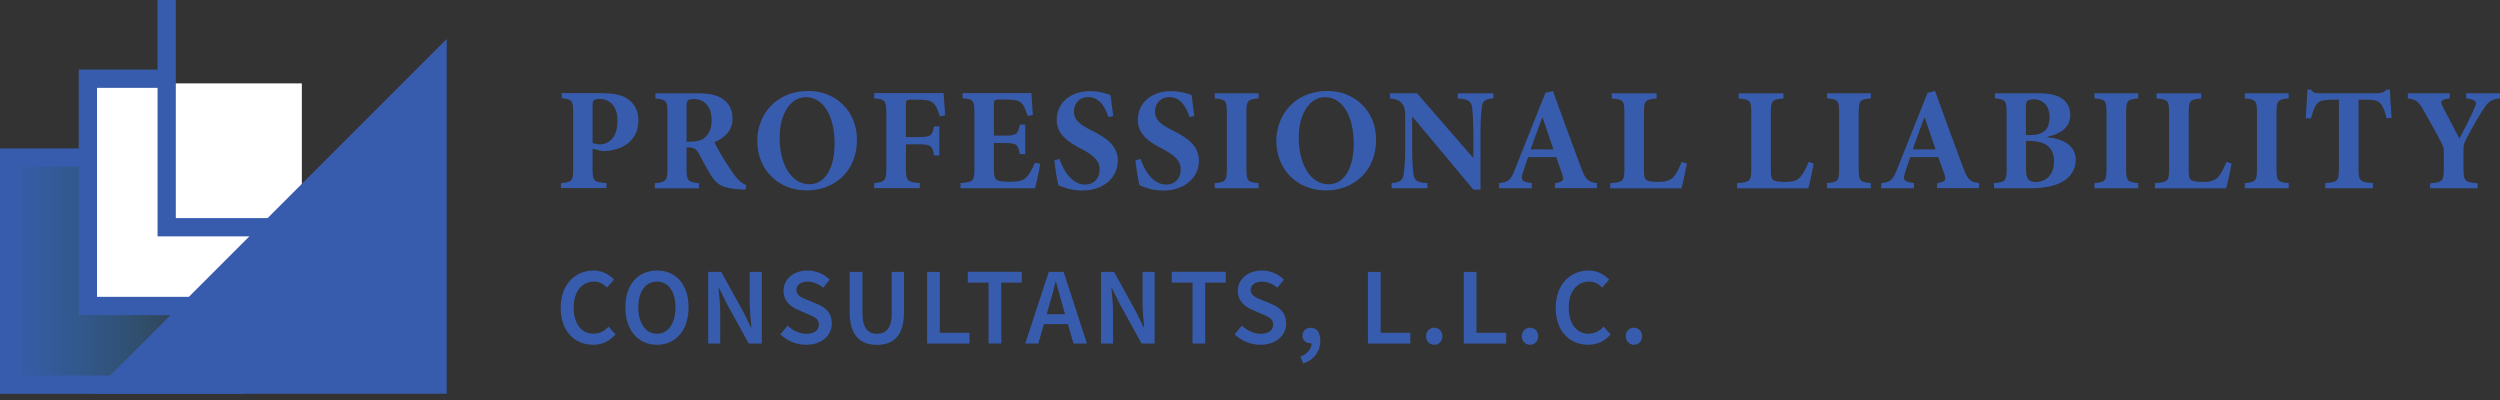
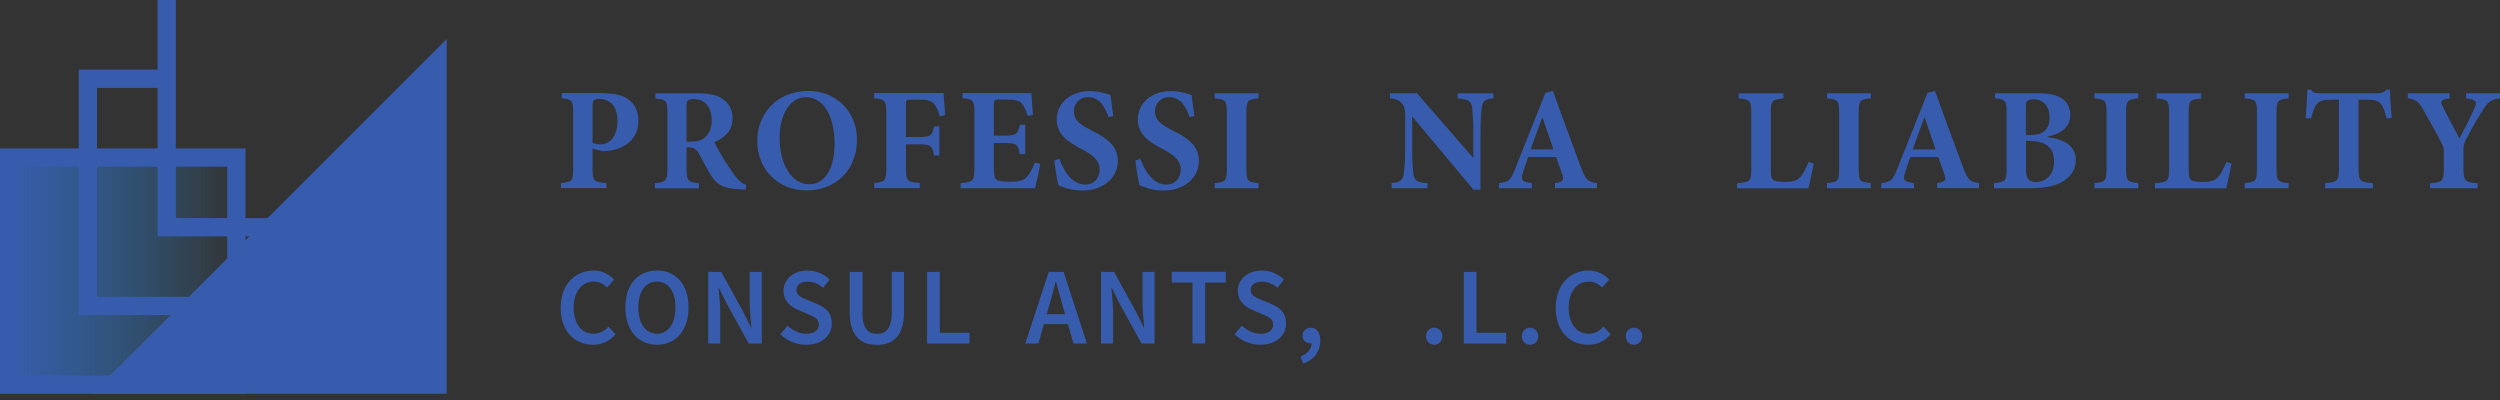
<svg xmlns="http://www.w3.org/2000/svg" width="275" height="44" viewBox="0 0 275 44" fill="none">
  <rect x="0" y="0" width="275" height="44" fill="#333333" stroke="none" />
  <g clip-path="url(#clip0_26_8)">
    <path d="M66.226 10.257C67.492 10.257 68.416 10.438 69.039 10.88C69.792 11.393 70.224 12.196 70.224 13.241C70.224 15.391 68.637 16.376 66.949 16.587C66.708 16.617 66.447 16.617 66.276 16.617L65.181 16.355V18.556C65.181 19.922 65.322 20.032 66.708 20.143V20.686H61.705V20.143C62.91 20.032 63.051 19.922 63.051 18.556V12.397C63.051 11.031 62.91 10.931 61.795 10.81V10.247H66.216L66.226 10.257ZM65.181 15.723C65.372 15.803 65.713 15.883 66.045 15.883C66.638 15.883 67.924 15.461 67.924 13.291C67.924 11.473 66.899 10.88 65.914 10.88C65.613 10.88 65.412 10.961 65.322 11.041C65.221 11.141 65.181 11.302 65.181 11.543V15.723Z" fill="#385CAD" />
    <path d="M81.979 20.856C81.878 20.856 81.687 20.836 81.496 20.836C79.467 20.736 78.844 20.294 78.201 19.279C77.779 18.616 77.347 17.752 76.885 16.918C76.624 16.416 76.343 16.225 75.82 16.215H75.519V18.566C75.519 19.882 75.68 20.043 76.885 20.153V20.716H72.033V20.153C73.238 20.043 73.419 19.882 73.419 18.566V12.387C73.419 11.101 73.278 10.94 72.103 10.83V10.267H76.624C78.02 10.267 78.844 10.428 79.487 10.88C80.13 11.302 80.582 12.025 80.582 13.02C80.582 14.437 79.648 15.19 78.573 15.642C78.794 16.104 79.407 17.189 79.879 17.923C80.462 18.807 80.793 19.319 81.115 19.661C81.466 20.032 81.727 20.223 82.099 20.354L81.999 20.866L81.979 20.856ZM75.931 15.582C76.604 15.582 77.156 15.471 77.508 15.15C78.05 14.698 78.281 14.055 78.281 13.231C78.281 11.523 77.287 10.9 76.383 10.9C75.981 10.9 75.76 10.96 75.659 11.061C75.549 11.162 75.519 11.322 75.519 11.654V15.582H75.941H75.931Z" fill="#385CAD" />
    <path d="M94.265 15.371C94.265 18.847 91.774 20.947 88.75 20.947C85.535 20.947 83.295 18.586 83.295 15.491C83.295 12.729 85.254 10.006 88.941 10.006C91.864 10.006 94.265 12.176 94.265 15.361V15.371ZM85.756 15.19C85.756 17.943 86.982 20.273 89.041 20.273C90.568 20.273 91.804 18.777 91.804 15.823C91.804 12.628 90.498 10.689 88.649 10.689C87.022 10.689 85.756 12.407 85.756 15.19Z" fill="#385CAD" />
    <path d="M103.387 12.809C103.207 12.196 103.016 11.734 102.744 11.423C102.403 11.071 101.971 10.96 101.077 10.96H100.273C99.71 10.96 99.65 10.991 99.65 11.523V15.079H100.956C102.403 15.079 102.544 14.939 102.744 13.904H103.327V17.099H102.744C102.564 16.004 102.403 15.873 100.956 15.873H99.65V18.415C99.65 19.922 99.781 20.022 101.177 20.133V20.695H96.164V20.133C97.34 20.022 97.5 19.922 97.5 18.415V12.477C97.5 11.031 97.34 10.92 96.164 10.82V10.237H103.789C103.809 10.508 103.89 11.744 103.97 12.678L103.408 12.789L103.387 12.809Z" fill="#385CAD" />
    <path d="M114.418 18.033C114.318 18.757 113.986 20.223 113.856 20.706H105.658V20.143C107.024 20.032 107.185 19.932 107.185 18.566V12.387C107.185 10.991 107.024 10.91 105.879 10.81V10.247H113.454C113.474 10.539 113.554 11.664 113.615 12.658L113.032 12.739C112.871 12.176 112.66 11.644 112.369 11.352C112.098 11.061 111.666 10.951 110.761 10.951H109.988C109.395 10.951 109.325 10.981 109.325 11.513V14.919H110.4C111.746 14.919 111.957 14.838 112.188 13.713H112.771V16.958H112.188C111.967 15.803 111.766 15.733 110.4 15.733H109.325V18.515C109.325 19.269 109.385 19.671 109.707 19.832C109.998 19.962 110.54 19.992 111.153 19.992C111.977 19.992 112.55 19.882 112.942 19.48C113.243 19.128 113.534 18.616 113.846 17.903L114.408 18.013L114.418 18.033Z" fill="#385CAD" />
    <path d="M121.933 12.879C121.592 11.865 120.999 10.679 119.683 10.679C118.779 10.679 118.126 11.352 118.126 12.267C118.126 13.181 118.708 13.663 120.115 14.376C121.802 15.2 122.958 16.094 122.958 17.692C122.958 19.52 121.401 20.957 119.05 20.957C118.467 20.957 117.904 20.876 117.422 20.736C116.97 20.605 116.669 20.474 116.438 20.384C116.297 19.982 116.086 18.626 115.976 17.651L116.538 17.471C116.86 18.495 117.804 20.304 119.351 20.304C120.336 20.304 120.959 19.631 120.959 18.616C120.959 17.672 120.255 17.069 119.04 16.426C117.382 15.592 116.237 14.718 116.237 13.181C116.237 11.413 117.633 10.026 119.924 10.026C120.949 10.026 121.873 10.348 122.154 10.458C122.214 11.051 122.335 11.764 122.456 12.759L121.913 12.889L121.933 12.879Z" fill="#385CAD" />
    <path d="M130.854 12.879C130.513 11.865 129.92 10.679 128.604 10.679C127.7 10.679 127.047 11.352 127.047 12.267C127.047 13.181 127.629 13.663 129.036 14.376C130.724 15.2 131.879 16.094 131.879 17.692C131.879 19.52 130.322 20.957 127.971 20.957C127.388 20.957 126.826 20.876 126.343 20.736C125.891 20.605 125.59 20.474 125.359 20.384C125.218 19.982 125.007 18.626 124.897 17.651L125.459 17.471C125.781 18.495 126.725 20.304 128.272 20.304C129.257 20.304 129.88 19.631 129.88 18.616C129.88 17.672 129.177 17.069 127.961 16.426C126.303 15.592 125.158 14.718 125.158 13.181C125.158 11.413 126.554 10.026 128.845 10.026C129.87 10.026 130.794 10.348 131.075 10.458C131.136 11.051 131.256 11.764 131.377 12.759L130.834 12.889L130.854 12.879Z" fill="#385CAD" />
    <path d="M133.617 20.706V20.143C134.803 20.032 134.953 19.922 134.953 18.566V12.407C134.953 11.041 134.813 10.93 133.617 10.82V10.257H138.439V10.82C137.254 10.93 137.103 11.041 137.103 12.407V18.566C137.103 19.912 137.244 20.032 138.439 20.143V20.706H133.617Z" fill="#385CAD" />
-     <path d="M151.369 15.371C151.369 18.847 148.878 20.947 145.854 20.947C142.639 20.947 140.398 18.586 140.398 15.491C140.398 12.729 142.357 10.006 146.044 10.006C148.968 10.006 151.369 12.176 151.369 15.361V15.371ZM142.86 15.19C142.86 17.943 144.085 20.273 146.145 20.273C147.672 20.273 148.908 18.777 148.908 15.823C148.908 12.628 147.602 10.689 145.753 10.689C144.126 10.689 142.86 12.407 142.86 15.19Z" fill="#385CAD" />
    <path d="M164.279 10.82C163.415 10.87 163.073 11.081 162.993 11.815C162.942 12.317 162.852 13.07 162.852 14.487V20.866H162.078L155.388 12.859H155.337V16.476C155.337 17.893 155.418 18.596 155.468 19.078C155.548 19.781 155.82 20.093 157.015 20.143V20.706H153.077V20.143C153.981 20.083 154.343 19.822 154.413 19.128C154.473 18.596 154.574 17.893 154.574 16.476V13.12C154.574 12.076 154.544 11.774 154.232 11.403C153.941 11.021 153.569 10.89 152.896 10.82V10.257H155.87L162.008 17.32H162.068V14.487C162.068 13.07 161.968 12.317 161.938 11.855C161.857 11.162 161.516 10.89 160.35 10.83V10.267H164.279V10.83V10.82Z" fill="#385CAD" />
    <path d="M171.05 20.706V20.143C171.994 20.002 172.075 19.801 171.823 19.098C171.663 18.616 171.422 17.943 171.181 17.28H168.096C167.915 17.782 167.715 18.355 167.514 18.998C167.293 19.771 167.323 19.992 168.498 20.143V20.706H164.891L164.912 20.143C165.976 20.012 166.167 19.841 166.7 18.485L169.995 10.217L170.819 10.006C171.844 12.819 172.848 15.622 173.893 18.385C174.436 19.801 174.647 20.012 175.661 20.133V20.695H171.06L171.05 20.706ZM169.684 12.96H169.633C169.181 14.135 168.779 15.29 168.368 16.436H170.879L169.694 12.96H169.684Z" fill="#385CAD" />
-     <path d="M185.557 17.993C185.426 18.666 185.095 20.273 184.964 20.716H177.128V20.153C178.524 20.043 178.685 19.932 178.685 18.576V12.417C178.685 11.031 178.524 10.94 177.299 10.83V10.267H182.222V10.83C180.986 10.94 180.835 11.041 180.835 12.417V18.686C180.835 19.44 180.895 19.731 181.237 19.872C181.508 19.982 181.95 20.012 182.443 20.012C183.116 20.012 183.698 19.902 184.08 19.47C184.381 19.128 184.673 18.616 184.984 17.812L185.547 17.993H185.557Z" fill="#385CAD" />
    <path d="M199.511 17.993C199.381 18.666 199.049 20.273 198.919 20.716H191.082V20.153C192.479 20.043 192.64 19.932 192.64 18.576V12.417C192.64 11.031 192.479 10.94 191.253 10.83V10.267H196.176V10.83C194.94 10.94 194.79 11.041 194.79 12.417V18.686C194.79 19.44 194.85 19.731 195.191 19.872C195.463 19.982 195.905 20.012 196.397 20.012C197.07 20.012 197.653 19.902 198.035 19.47C198.336 19.128 198.627 18.616 198.939 17.812L199.501 17.993H199.511Z" fill="#385CAD" />
    <path d="M200.968 20.706V20.143C202.154 20.032 202.304 19.922 202.304 18.566V12.407C202.304 11.041 202.164 10.93 200.968 10.82V10.257H205.79V10.82C204.605 10.93 204.454 11.041 204.454 12.407V18.566C204.454 19.912 204.595 20.032 205.79 20.143V20.706H200.968Z" fill="#385CAD" />
    <path d="M213.084 20.706V20.143C214.028 20.002 214.109 19.801 213.858 19.098C213.697 18.616 213.456 17.943 213.215 17.28H210.13C209.95 17.782 209.749 18.355 209.548 18.998C209.327 19.771 209.357 19.992 210.532 20.143V20.706H206.926L206.946 20.143C208.011 20.012 208.201 19.841 208.734 18.485L212.029 10.217L212.853 10.006C213.878 12.819 214.882 15.622 215.927 18.385C216.47 19.801 216.681 20.012 217.695 20.133V20.695H213.094L213.084 20.706ZM211.718 12.96H211.667C211.215 14.135 210.814 15.29 210.402 16.436H212.913L211.728 12.96H211.718Z" fill="#385CAD" />
    <path d="M225.23 15.09C227.099 15.311 228.334 16.074 228.334 17.601C228.334 18.676 227.742 19.51 226.828 20.012C226.004 20.474 224.768 20.706 223.432 20.706H219.343V20.143C220.579 20.032 220.729 19.922 220.729 18.556V12.407C220.729 11.041 220.589 10.93 219.443 10.82V10.257H224.135C225.371 10.257 226.175 10.418 226.787 10.82C227.38 11.202 227.732 11.845 227.732 12.648C227.732 14.175 226.385 14.808 225.22 15.029V15.09H225.23ZM223.221 14.869C224.768 14.869 225.451 14.256 225.451 12.92C225.451 11.473 224.587 10.92 223.713 10.92C223.362 10.92 223.09 11.021 222.99 11.111C222.879 11.222 222.849 11.463 222.849 11.805V14.859H223.221V14.869ZM222.849 18.515C222.849 19.701 223.171 20.043 224.025 20.022C224.929 20.002 225.943 19.349 225.943 17.772C225.943 16.195 225.009 15.502 223.181 15.502H222.859V18.505L222.849 18.515Z" fill="#385CAD" />
    <path d="M230.384 20.706V20.143C231.569 20.032 231.72 19.922 231.72 18.566V12.407C231.72 11.041 231.579 10.93 230.384 10.82V10.257H235.206V10.82C234.021 10.93 233.87 11.041 233.87 12.407V18.566C233.87 19.912 234.011 20.032 235.206 20.143V20.706H230.384Z" fill="#385CAD" />
    <path d="M245.474 17.993C245.343 18.666 245.012 20.273 244.881 20.716H237.045V20.153C238.441 20.043 238.602 19.932 238.602 18.576V12.417C238.602 11.031 238.441 10.94 237.216 10.83V10.267H242.138V10.83C240.903 10.94 240.752 11.041 240.752 12.417V18.686C240.752 19.44 240.812 19.731 241.154 19.872C241.425 19.982 241.867 20.012 242.359 20.012C243.033 20.012 243.615 19.902 243.997 19.47C244.298 19.128 244.59 18.616 244.901 17.812L245.464 17.993H245.474Z" fill="#385CAD" />
    <path d="M246.93 20.706V20.143C248.116 20.032 248.267 19.922 248.267 18.566V12.407C248.267 11.041 248.126 10.93 246.93 10.82V10.257H251.753V10.82C250.567 10.93 250.416 11.041 250.416 12.407V18.566C250.416 19.912 250.557 20.032 251.753 20.143V20.706H246.93Z" fill="#385CAD" />
    <path d="M262.522 13C262.331 12.166 262.1 11.634 261.809 11.342C261.538 11.051 261.116 10.961 260.182 10.961H259.438V18.566C259.438 19.932 259.599 20.032 261.015 20.143V20.706H255.771V20.143C257.117 20.032 257.278 19.932 257.278 18.566V10.961H256.736C255.42 10.961 255.128 11.141 254.887 11.393C254.626 11.664 254.425 12.216 254.214 13.02H253.631C253.692 11.845 253.792 10.669 253.822 9.855H254.204C254.465 10.227 254.666 10.257 255.118 10.257H261.578C262.01 10.257 262.241 10.157 262.512 9.855H262.894C262.914 10.529 262.995 11.945 263.075 12.98L262.492 13.01L262.522 13Z" fill="#385CAD" />
    <path d="M275 10.82C273.975 10.93 273.654 11.222 273.071 12.166C272.478 13.111 272.056 13.804 271.273 15.321C271.052 15.753 270.981 15.934 270.981 16.426V18.485C270.981 19.932 271.112 20.032 272.539 20.163V20.706H267.314V20.163C268.681 20.053 268.821 19.942 268.821 18.485V16.697C268.821 16.295 268.761 16.134 268.61 15.833C268.178 14.949 267.586 13.874 266.621 12.186C266.029 11.121 265.757 10.95 264.863 10.82V10.257H269.464V10.82C268.399 10.961 268.42 11.171 268.711 11.754C269.274 12.859 269.916 14.055 270.539 15.24C271.002 14.326 271.825 12.809 272.217 11.835C272.478 11.192 272.458 10.981 271.273 10.82V10.257H275V10.82Z" fill="#385CAD" />
    <path d="M65.312 29.757C66.276 29.757 67.06 30.23 67.552 30.762L66.778 31.626C66.367 31.224 65.924 30.973 65.322 30.973C64.036 30.973 63.101 32.058 63.101 33.826C63.101 35.594 63.955 36.709 65.271 36.709C65.975 36.709 66.487 36.418 66.939 35.926L67.713 36.78C67.07 37.513 66.256 37.925 65.251 37.925C63.252 37.925 61.675 36.478 61.675 33.866C61.675 31.254 63.292 29.757 65.312 29.757Z" fill="#385CAD" />
    <path d="M68.788 33.806C68.788 31.264 70.214 29.757 72.274 29.757C74.333 29.757 75.74 31.264 75.74 33.806C75.74 36.348 74.313 37.925 72.274 37.925C70.234 37.925 68.788 36.358 68.788 33.806ZM74.303 33.806C74.303 32.048 73.499 30.973 72.264 30.973C71.028 30.973 70.214 32.048 70.214 33.806C70.214 35.564 71.018 36.709 72.264 36.709C73.51 36.709 74.303 35.574 74.303 33.806Z" fill="#385CAD" />
    <path d="M77.9 29.908H79.336L81.778 34.339L82.601 36.016H82.652C82.581 35.213 82.471 34.208 82.471 33.334V29.908H83.797V37.785H82.36L79.919 33.354L79.095 31.676H79.045C79.115 32.51 79.226 33.465 79.226 34.339V37.785H77.9V29.908Z" fill="#385CAD" />
    <path d="M86.64 35.825C87.203 36.358 87.966 36.719 88.7 36.719C89.584 36.719 90.076 36.318 90.076 35.705C90.076 35.052 89.574 34.851 88.85 34.55L87.775 34.077C86.992 33.756 86.188 33.133 86.188 31.978C86.188 30.722 87.293 29.757 88.83 29.757C89.754 29.757 90.649 30.139 91.261 30.762L90.538 31.656C90.046 31.234 89.503 30.983 88.83 30.983C88.087 30.983 87.605 31.335 87.605 31.907C87.605 32.52 88.207 32.751 88.86 33.012L89.915 33.454C90.86 33.856 91.502 34.439 91.502 35.584C91.502 36.86 90.438 37.925 88.669 37.925C87.605 37.925 86.58 37.503 85.836 36.77L86.64 35.815V35.825Z" fill="#385CAD" />
    <path d="M93.472 29.908H94.868V34.439C94.868 36.147 95.521 36.719 96.466 36.719C97.41 36.719 98.093 36.157 98.093 34.439V29.908H99.439V34.328C99.439 36.92 98.284 37.935 96.466 37.935C94.647 37.935 93.462 36.92 93.462 34.328V29.908H93.472Z" fill="#385CAD" />
    <path d="M101.981 29.908H103.377V36.609H106.642V37.794H101.981V29.918V29.908Z" fill="#385CAD" />
-     <path d="M108.742 31.084H106.462V29.898H112.399V31.084H110.139V37.785H108.742V31.084Z" fill="#385CAD" />
    <path d="M117.472 35.655H114.83L114.217 37.785H112.781L115.363 29.908H117L119.562 37.785H118.085L117.472 35.655ZM117.161 34.56L116.88 33.595C116.639 32.761 116.398 31.857 116.166 30.993H116.116C115.895 31.877 115.674 32.761 115.413 33.595L115.132 34.56H117.141H117.161Z" fill="#385CAD" />
    <path d="M121.109 29.908H122.546L124.987 34.339L125.811 36.016H125.861C125.791 35.213 125.68 34.208 125.68 33.334V29.908H127.006V37.785H125.57L123.129 33.354L122.305 31.676H122.255C122.325 32.51 122.435 33.465 122.435 34.339V37.785H121.109V29.908Z" fill="#385CAD" />
    <path d="M131.176 31.084H128.895V29.898H134.833V31.084H132.572V37.785H131.176V31.084Z" fill="#385CAD" />
    <path d="M136.611 35.825C137.173 36.358 137.937 36.719 138.67 36.719C139.554 36.719 140.047 36.318 140.047 35.705C140.047 35.052 139.544 34.851 138.821 34.55L137.746 34.077C136.962 33.756 136.159 33.133 136.159 31.978C136.159 30.722 137.264 29.757 138.801 29.757C139.725 29.757 140.619 30.139 141.232 30.762L140.509 31.656C140.017 31.234 139.474 30.983 138.801 30.983C138.058 30.983 137.575 31.335 137.575 31.907C137.575 32.52 138.178 32.751 138.831 33.012L139.886 33.454C140.83 33.856 141.473 34.439 141.473 35.584C141.473 36.86 140.408 37.925 138.64 37.925C137.575 37.925 136.551 37.503 135.807 36.77L136.611 35.815V35.825Z" fill="#385CAD" />
    <path d="M143.061 39.221C143.834 38.92 144.276 38.377 144.276 37.764H144.166C143.694 37.764 143.272 37.453 143.272 36.91C143.272 36.368 143.694 36.056 144.196 36.056C144.849 36.056 145.231 36.589 145.231 37.483C145.231 38.658 144.548 39.583 143.352 39.985L143.051 39.221H143.061Z" fill="#385CAD" />
-     <path d="M150.475 29.908H151.871V36.609H155.136V37.794H150.475V29.918V29.908Z" fill="#385CAD" />
    <path d="M157.769 36.046C158.271 36.046 158.663 36.448 158.663 36.981C158.663 37.513 158.281 37.925 157.769 37.925C157.256 37.925 156.864 37.523 156.864 36.981C156.864 36.438 157.266 36.046 157.769 36.046Z" fill="#385CAD" />
    <path d="M161.014 29.908H162.41V36.609H165.675V37.794H161.014V29.918V29.908Z" fill="#385CAD" />
    <path d="M168.307 36.046C168.81 36.046 169.202 36.448 169.202 36.981C169.202 37.513 168.82 37.925 168.307 37.925C167.795 37.925 167.403 37.523 167.403 36.981C167.403 36.438 167.805 36.046 168.307 36.046Z" fill="#385CAD" />
    <path d="M174.767 29.757C175.732 29.757 176.515 30.23 177.007 30.762L176.234 31.626C175.822 31.224 175.38 30.973 174.777 30.973C173.491 30.973 172.557 32.058 172.557 33.826C172.557 35.594 173.411 36.709 174.727 36.709C175.43 36.709 175.942 36.418 176.395 35.926L177.168 36.78C176.525 37.513 175.711 37.925 174.707 37.925C172.708 37.925 171.13 36.478 171.13 33.866C171.13 31.254 172.748 29.757 174.767 29.757Z" fill="#385CAD" />
    <path d="M179.74 36.046C180.242 36.046 180.634 36.448 180.634 36.981C180.634 37.513 180.252 37.925 179.74 37.925C179.228 37.925 178.836 37.523 178.836 36.981C178.836 36.438 179.238 36.046 179.74 36.046Z" fill="#385CAD" />
    <path d="M26 17.33H1.005V42.316H26V17.33Z" fill="url(#paint0_linear_26_8)" />
    <path d="M27.005 43.32H0V16.325H27.005V43.33V43.32ZM2.009 41.311H24.995V18.335H2.009V41.321V41.311Z" fill="#385CAD" />
-     <path d="M33.203 9.172H10.167V33.113H33.203V9.172Z" fill="white" />
    <path d="M21.248 34.66H8.66V7.655H18.244V9.665H10.669V32.651H21.248V34.66Z" fill="#385CAD" />
    <path d="M30.742 26H17.33V0H19.339V23.991H30.742V26Z" fill="#385CAD" />
    <path d="M49.137 4.29V43.31H10.117L49.137 4.29Z" fill="#385CAD" />
  </g>
  <defs>
    <linearGradient id="paint0_linear_26_8" x1="1.005" y1="29.828" x2="25.99" y2="29.828" gradientUnits="userSpaceOnUse">
      <stop stop-color="#385CAD" />
      <stop offset="1" stop-color="#2483C5" stop-opacity="0" />
    </linearGradient>
    <clipPath id="clip0_26_8">
      <rect width="275" height="43.32" fill="white" />
    </clipPath>
  </defs>
</svg>